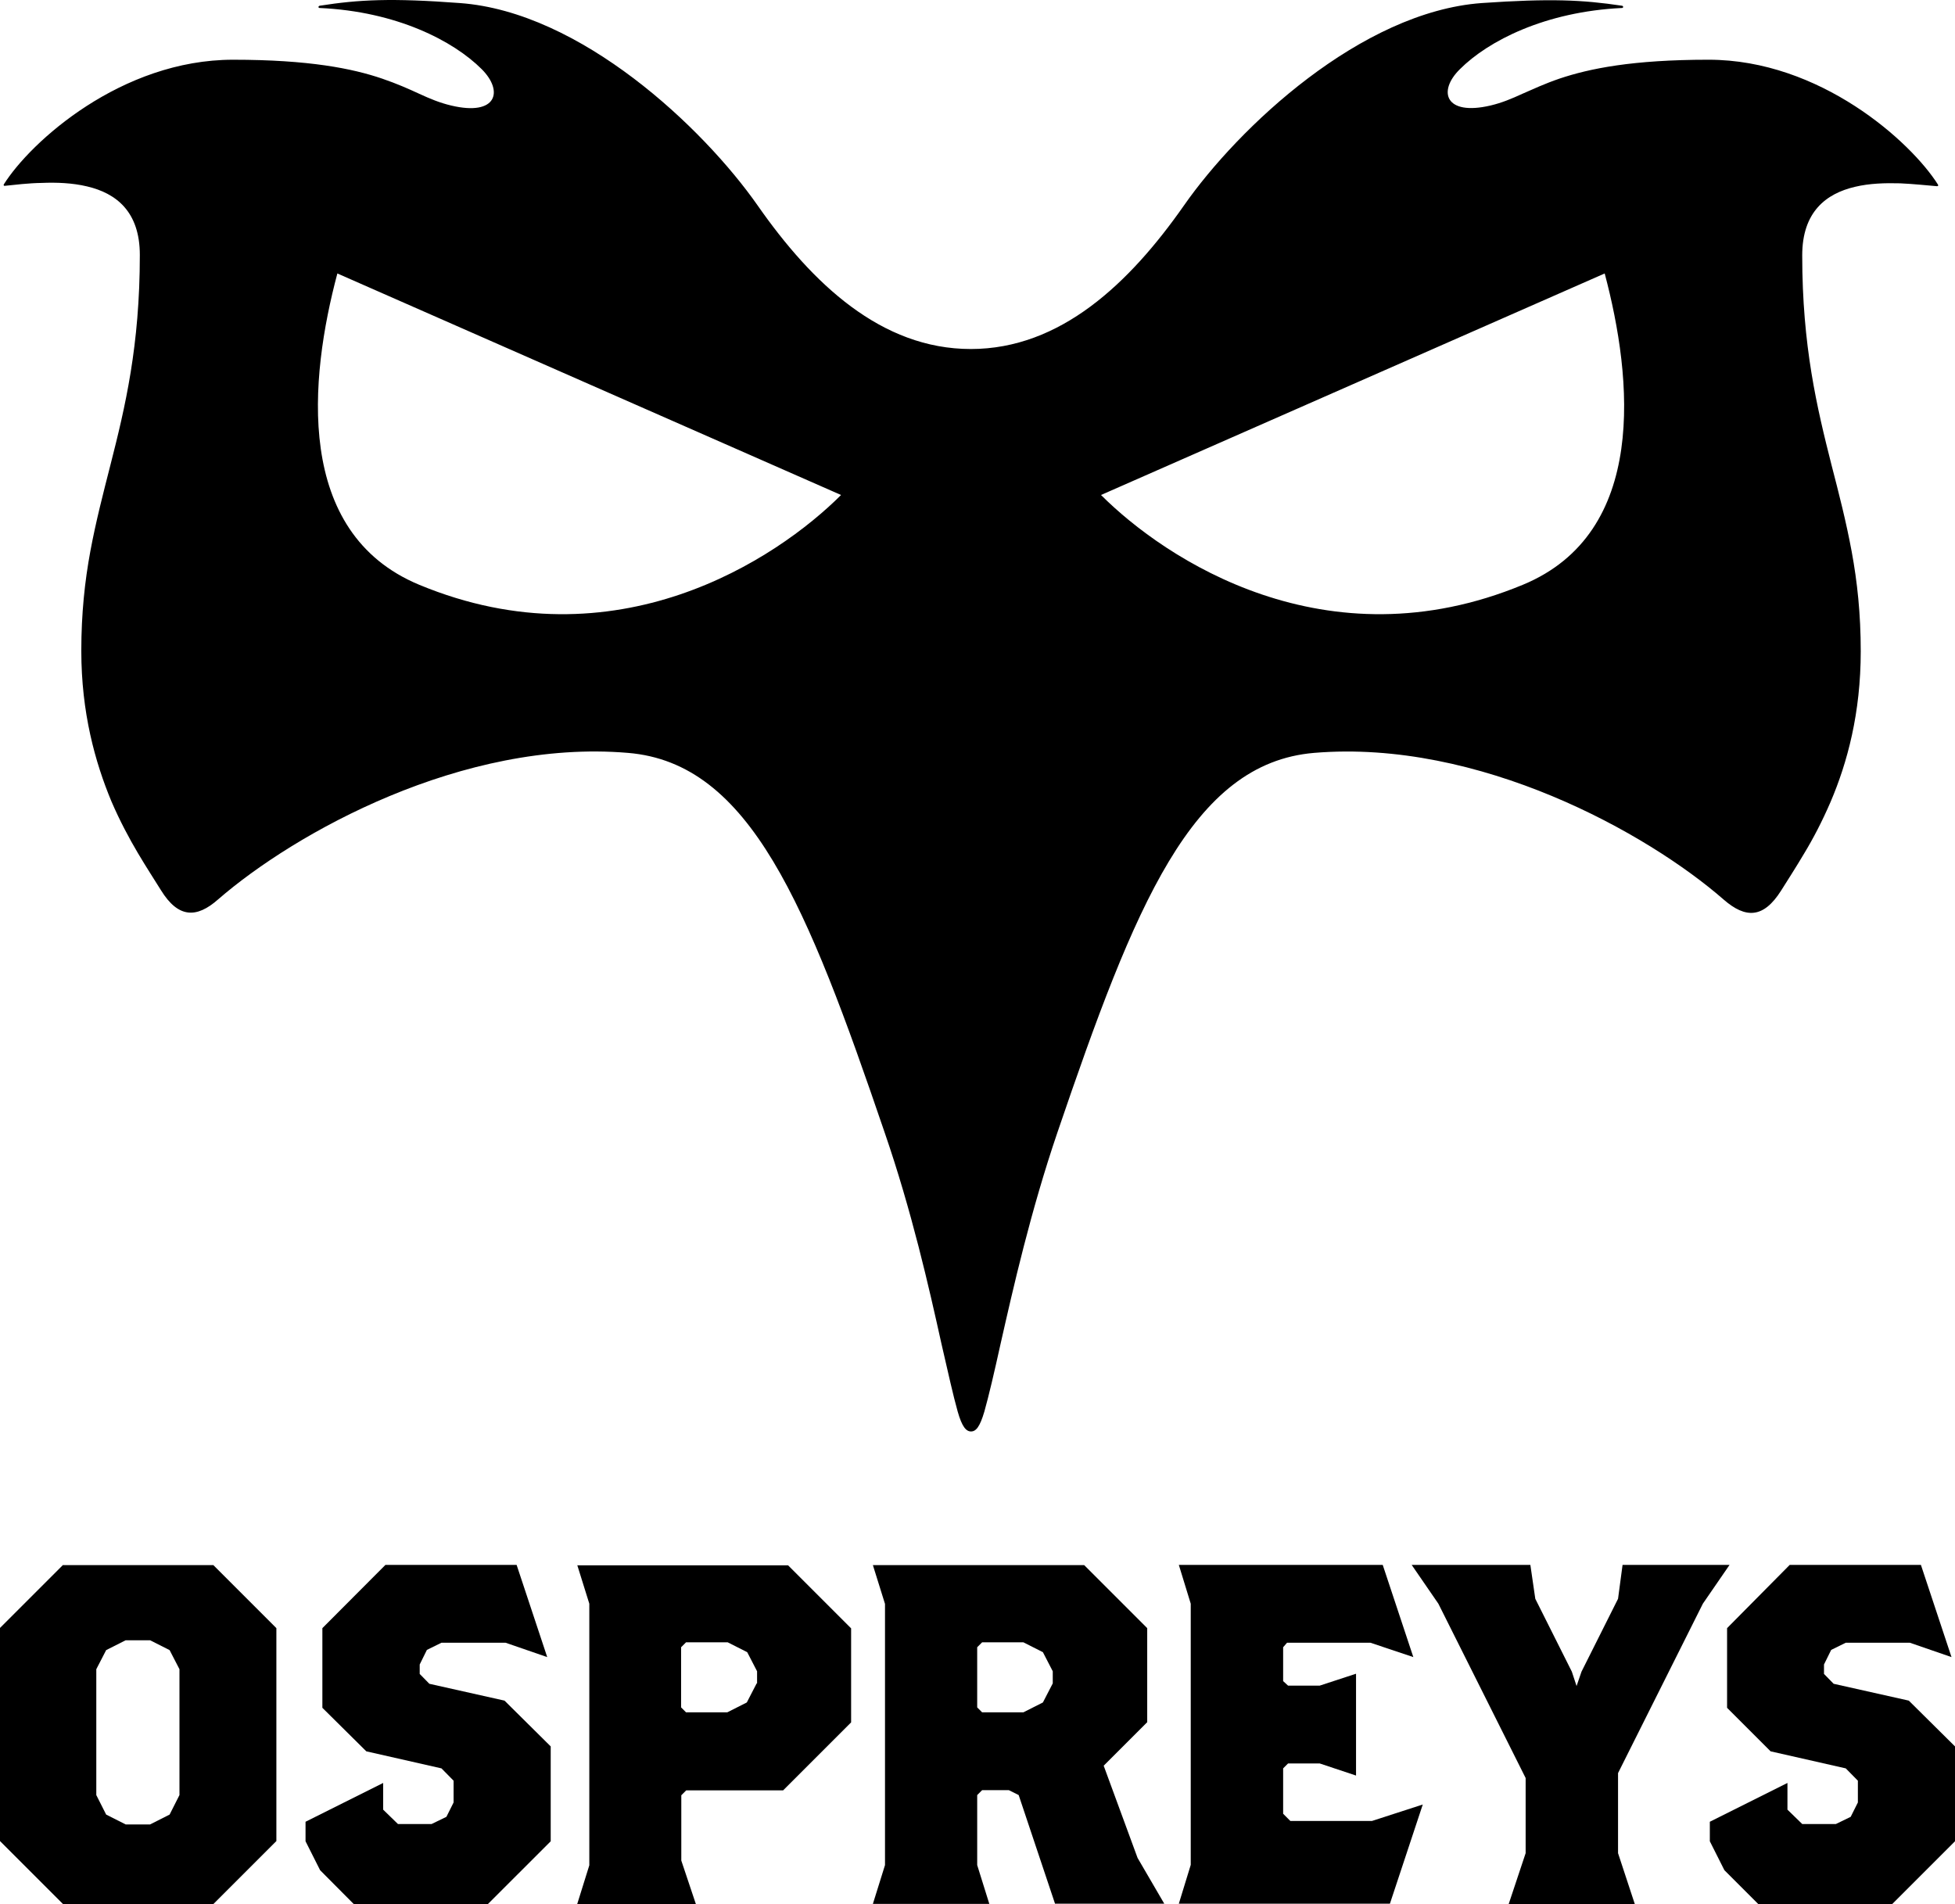
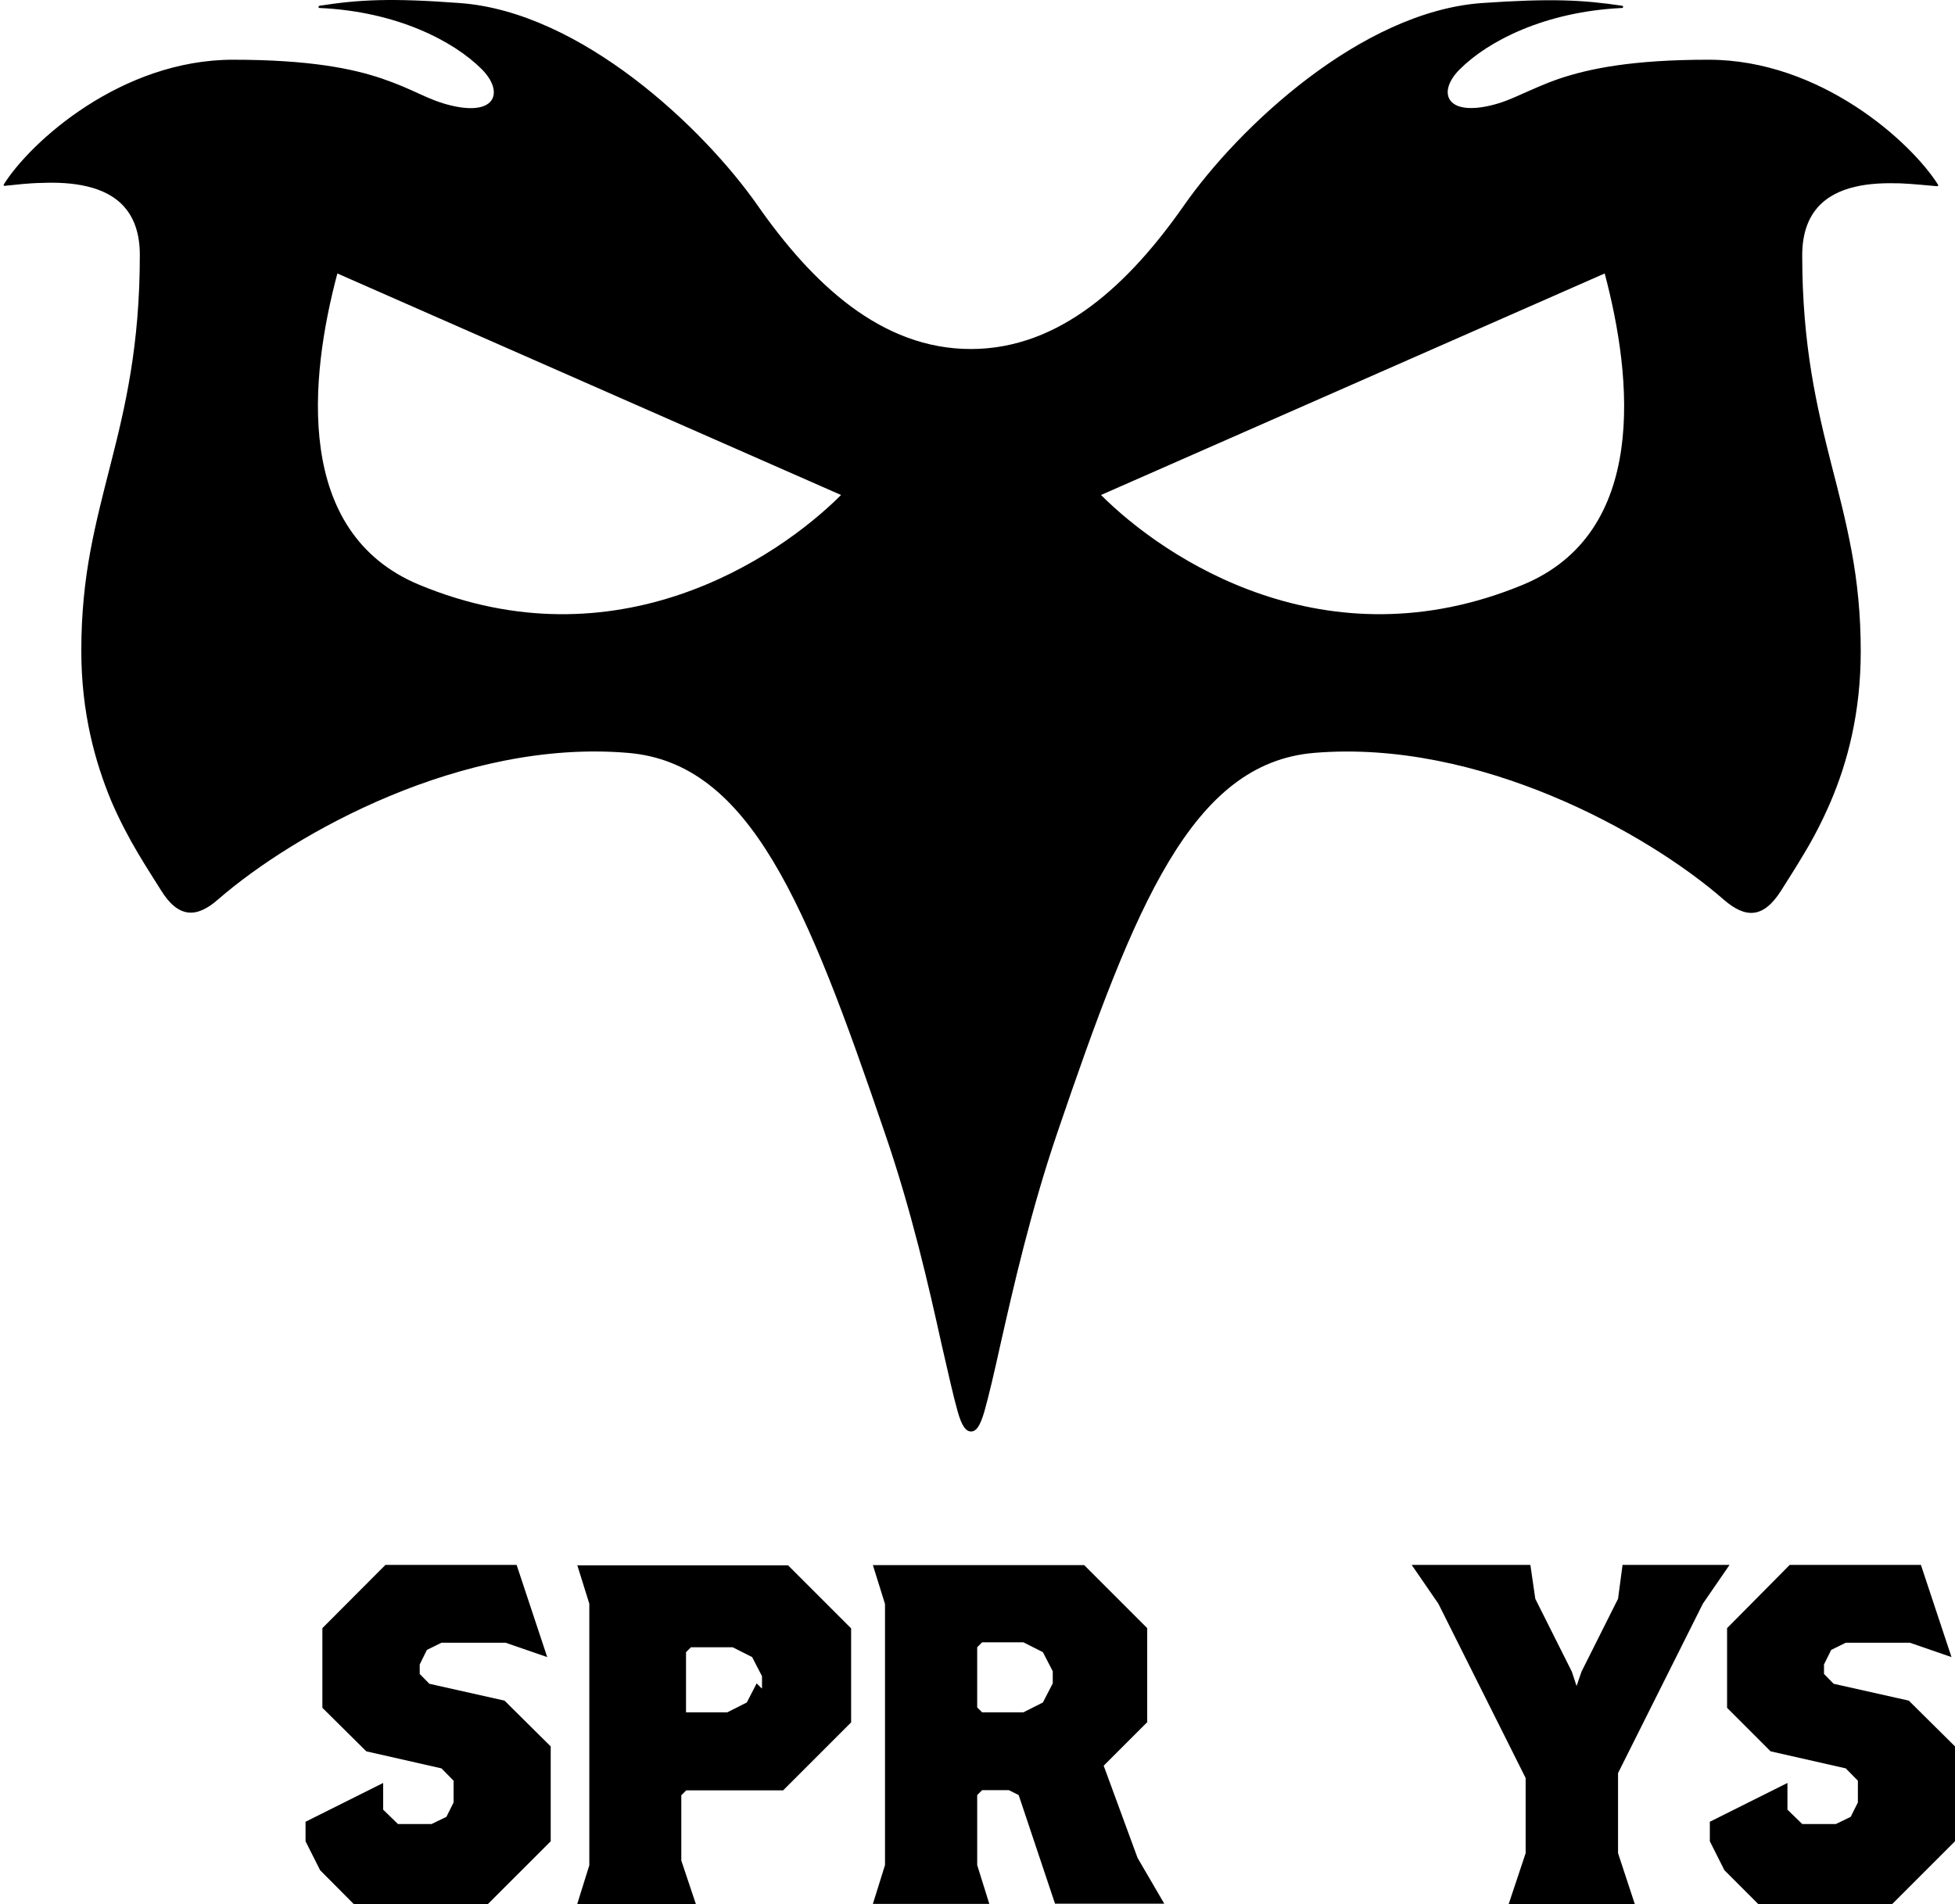
<svg xmlns="http://www.w3.org/2000/svg" id="Layer_1" width="952.1" height="927.49" version="1.1" viewBox="0 0 952.1 927.49">
  <path d="M2.5,90.49c4.9-.5,11.3-1.3,17.9-1.4,7.1-.3,14.9,0,22,1.7,14.1,3.3,25.7,12.2,25.7,33.4,0,44.1-7.1,74-14.3,102.2-3.6,14.1-7.1,27.6-9.8,42.1-2.7,14.6-4.4,30.3-4.4,48.5,0,30.1,6.7,54.2,14.7,73.4,4.1,9.5,8.6,17.9,12.8,25s8.2,13.2,11.3,18.2c8.4,13.6,17.3,13.8,27.9,4.4,37.2-32.3,119.1-78.1,199.5-71.3,59.6,4.9,87.3,74.2,125,184.8,13.2,38.3,21.6,75.4,27.7,103,3.2,13.9,5.7,25.2,7.9,33,2.1,7.4,4.1,9.7,6.5,9.7s4.3-2.2,6.5-9.7c2.2-7.8,4.8-19,7.9-33,6.2-27.4,14.6-64.5,27.7-103,37.7-110.6,65.4-179.8,125-184.8,80.3-6.7,162.3,39,199.5,71.5,10.6,9.2,19.3,9.2,27.9-4.4,3.2-5.1,7.1-11.1,11.3-18.2,4.3-7.1,8.7-15.5,12.8-25,8.2-19.2,14.7-43.3,14.7-73.4,0-18.2-1.7-33.9-4.4-48.5s-6.2-28.2-9.8-42.1c-7.1-28-14.3-58-14.3-102.2,0-21.2,11.6-30.1,25.7-33.4,7.1-1.7,14.7-1.9,22-1.7,6.7.3,13,1,17.9,1.4.6,0,.8-.3.5-.8-13.2-20.9-57.4-60.8-111.7-60.8-37.1,0-58,4.3-72.6,9.2-7.3,2.5-12.8,5.1-18.1,7.4-5.2,2.4-10,4.4-15.5,5.7-22.2,5.2-25.8-7-14.9-17.7,13.8-13.8,41.5-28,78.9-29.8.8,0,.8-1,0-1.1-19.3-2.9-34.9-3.6-68.3-1.3-58.8,4.3-118.4,60.5-145,98.6-26.6,38-60.2,69.9-103.8,69.9s-77.2-31.8-103.8-69.9C342.4,62.09,282.8,5.79,224,1.49c-33.4-2.5-49.1-1.7-68.3,1.3-.8.2-.8,1.1,0,1.1,37.4,1.7,65.1,16,78.9,29.8,10.8,10.8,7.3,23-14.9,17.7-5.5-1.3-10.3-3.3-15.5-5.7s-10.8-4.9-18.1-7.4c-14.4-4.9-35.5-9.2-72.6-9.2C59.1,29.09,14.9,68.99,1.8,89.89c-.1.3.1.8.7.6ZM781.5,133.19c13.6,51.2,21.2,126.3-39.8,151.6-96,39.8-174.3-12.5-205.5-43.7l245.3-107.9ZM164.3,133.19l245.3,107.9c-31.2,31.2-109.7,83.5-205.5,43.7-61-25.4-53.4-100.6-39.8-151.6Z" style="fill-rule: evenodd;" />
-   <path d="M30.7,762.19l-30.7,30.7v103.8l30.7,30.7h73.2l30.7-30.7v-103.7l-30.7-30.7H30.7v-.1ZM87.4,874.29l-4.8,9.5-9.5,4.8h-11.9l-9.5-4.8-4.8-9.5v-61.3l4.8-9.3,9.5-4.8h11.9l9.5,4.8,4.8,9.3v61.3Z" style="fill-rule: evenodd;" />
  <polygon points="209.1 820.09 204.4 815.29 204.4 810.69 207.9 803.59 215 800.09 246.2 800.09 266.5 807.09 251.6 762.19 187.7 762.19 157 792.99 157 831.79 178.4 852.99 215 861.29 220.9 867.29 220.9 877.89 217.4 884.89 210.2 888.39 193.8 888.39 186.6 881.39 186.6 868.39 148.8 887.29 148.8 896.79 155.9 910.89 172.4 927.49 237.5 927.49 268.2 896.79 268.2 850.59 245.7 828.29 209.1 820.09" style="fill-rule: evenodd;" />
-   <path d="M281.1,762.19l5.9,18.9v127.4l-5.9,18.9h57.8l-7.1-21.2v-31.8l2.4-2.4h47.2l33.1-33.1v-45.8l-30.7-30.7h-102.7v-.2ZM368.5,819.89l-4.8,9.3-9.5,4.8h-20.1l-2.4-2.4v-29.3l2.4-2.4h20.3l9.5,4.8,4.8,9.3v5.9h-.2Z" style="fill-rule: evenodd;" />
+   <path d="M281.1,762.19l5.9,18.9v127.4l-5.9,18.9h57.8l-7.1-21.2v-31.8l2.4-2.4h47.2l33.1-33.1v-45.8l-30.7-30.7h-102.7v-.2ZM368.5,819.89l-4.8,9.3-9.5,4.8h-20.1v-29.3l2.4-2.4h20.3l9.5,4.8,4.8,9.3v5.9h-.2Z" style="fill-rule: evenodd;" />
  <path d="M537.5,859.99l21.2-21.2v-45.8l-30.7-30.7h-102.9l5.9,18.9v127.2l-5.9,18.9h56.7l-5.9-18.9v-34.1l2.4-2.4h13l4.8,2.4,17.7,52.9h53.2l-13-22.3-16.5-44.9ZM512.7,819.89l-4.8,9.3-9.5,4.8h-20.1l-2.4-2.4v-29.3l2.4-2.4h20.1l9.5,4.8,4.8,9.3v5.9Z" style="fill-rule: evenodd;" />
-   <polygon points="628.4 886.89 624.9 883.39 624.9 861.29 627.3 858.89 642.7 858.89 660.4 864.79 660.4 815.19 642.7 820.99 627.3 820.99 624.9 818.79 624.9 802.29 626.8 800.09 667.4 800.09 688.3 807.09 673.4 762.19 574.1 762.19 579.9 781.09 579.9 908.29 574.1 927.19 676.9 927.19 692.9 878.89 668.2 886.89 628.4 886.89" style="fill-rule: evenodd;" />
  <polygon points="829.3 781.09 842.3 762.19 790.2 762.19 788 778.69 770.2 814.19 767.8 821.19 765.5 814.19 747.7 778.69 745.3 762.19 687.5 762.19 700.5 781.09 743 865.99 743 902.59 734.7 927.49 796.2 927.49 788 902.59 788 863.59 829.3 781.09" style="fill-rule: evenodd;" />
  <polygon points="893 820.09 888.3 815.29 888.3 810.69 891.8 803.59 898.9 800.09 930.1 800.09 950.4 807.09 935.5 762.19 871.6 762.19 841.1 792.99 841.1 831.79 862.3 852.99 898.9 861.29 904.8 867.29 904.8 877.89 901.3 884.89 894.1 888.39 877.7 888.39 870.5 881.39 870.5 868.39 832.7 887.29 832.7 896.79 839.8 910.89 856.4 927.49 921.4 927.49 952.1 896.79 952.1 850.59 929.6 828.29 893 820.09" style="fill-rule: evenodd;" />
</svg>